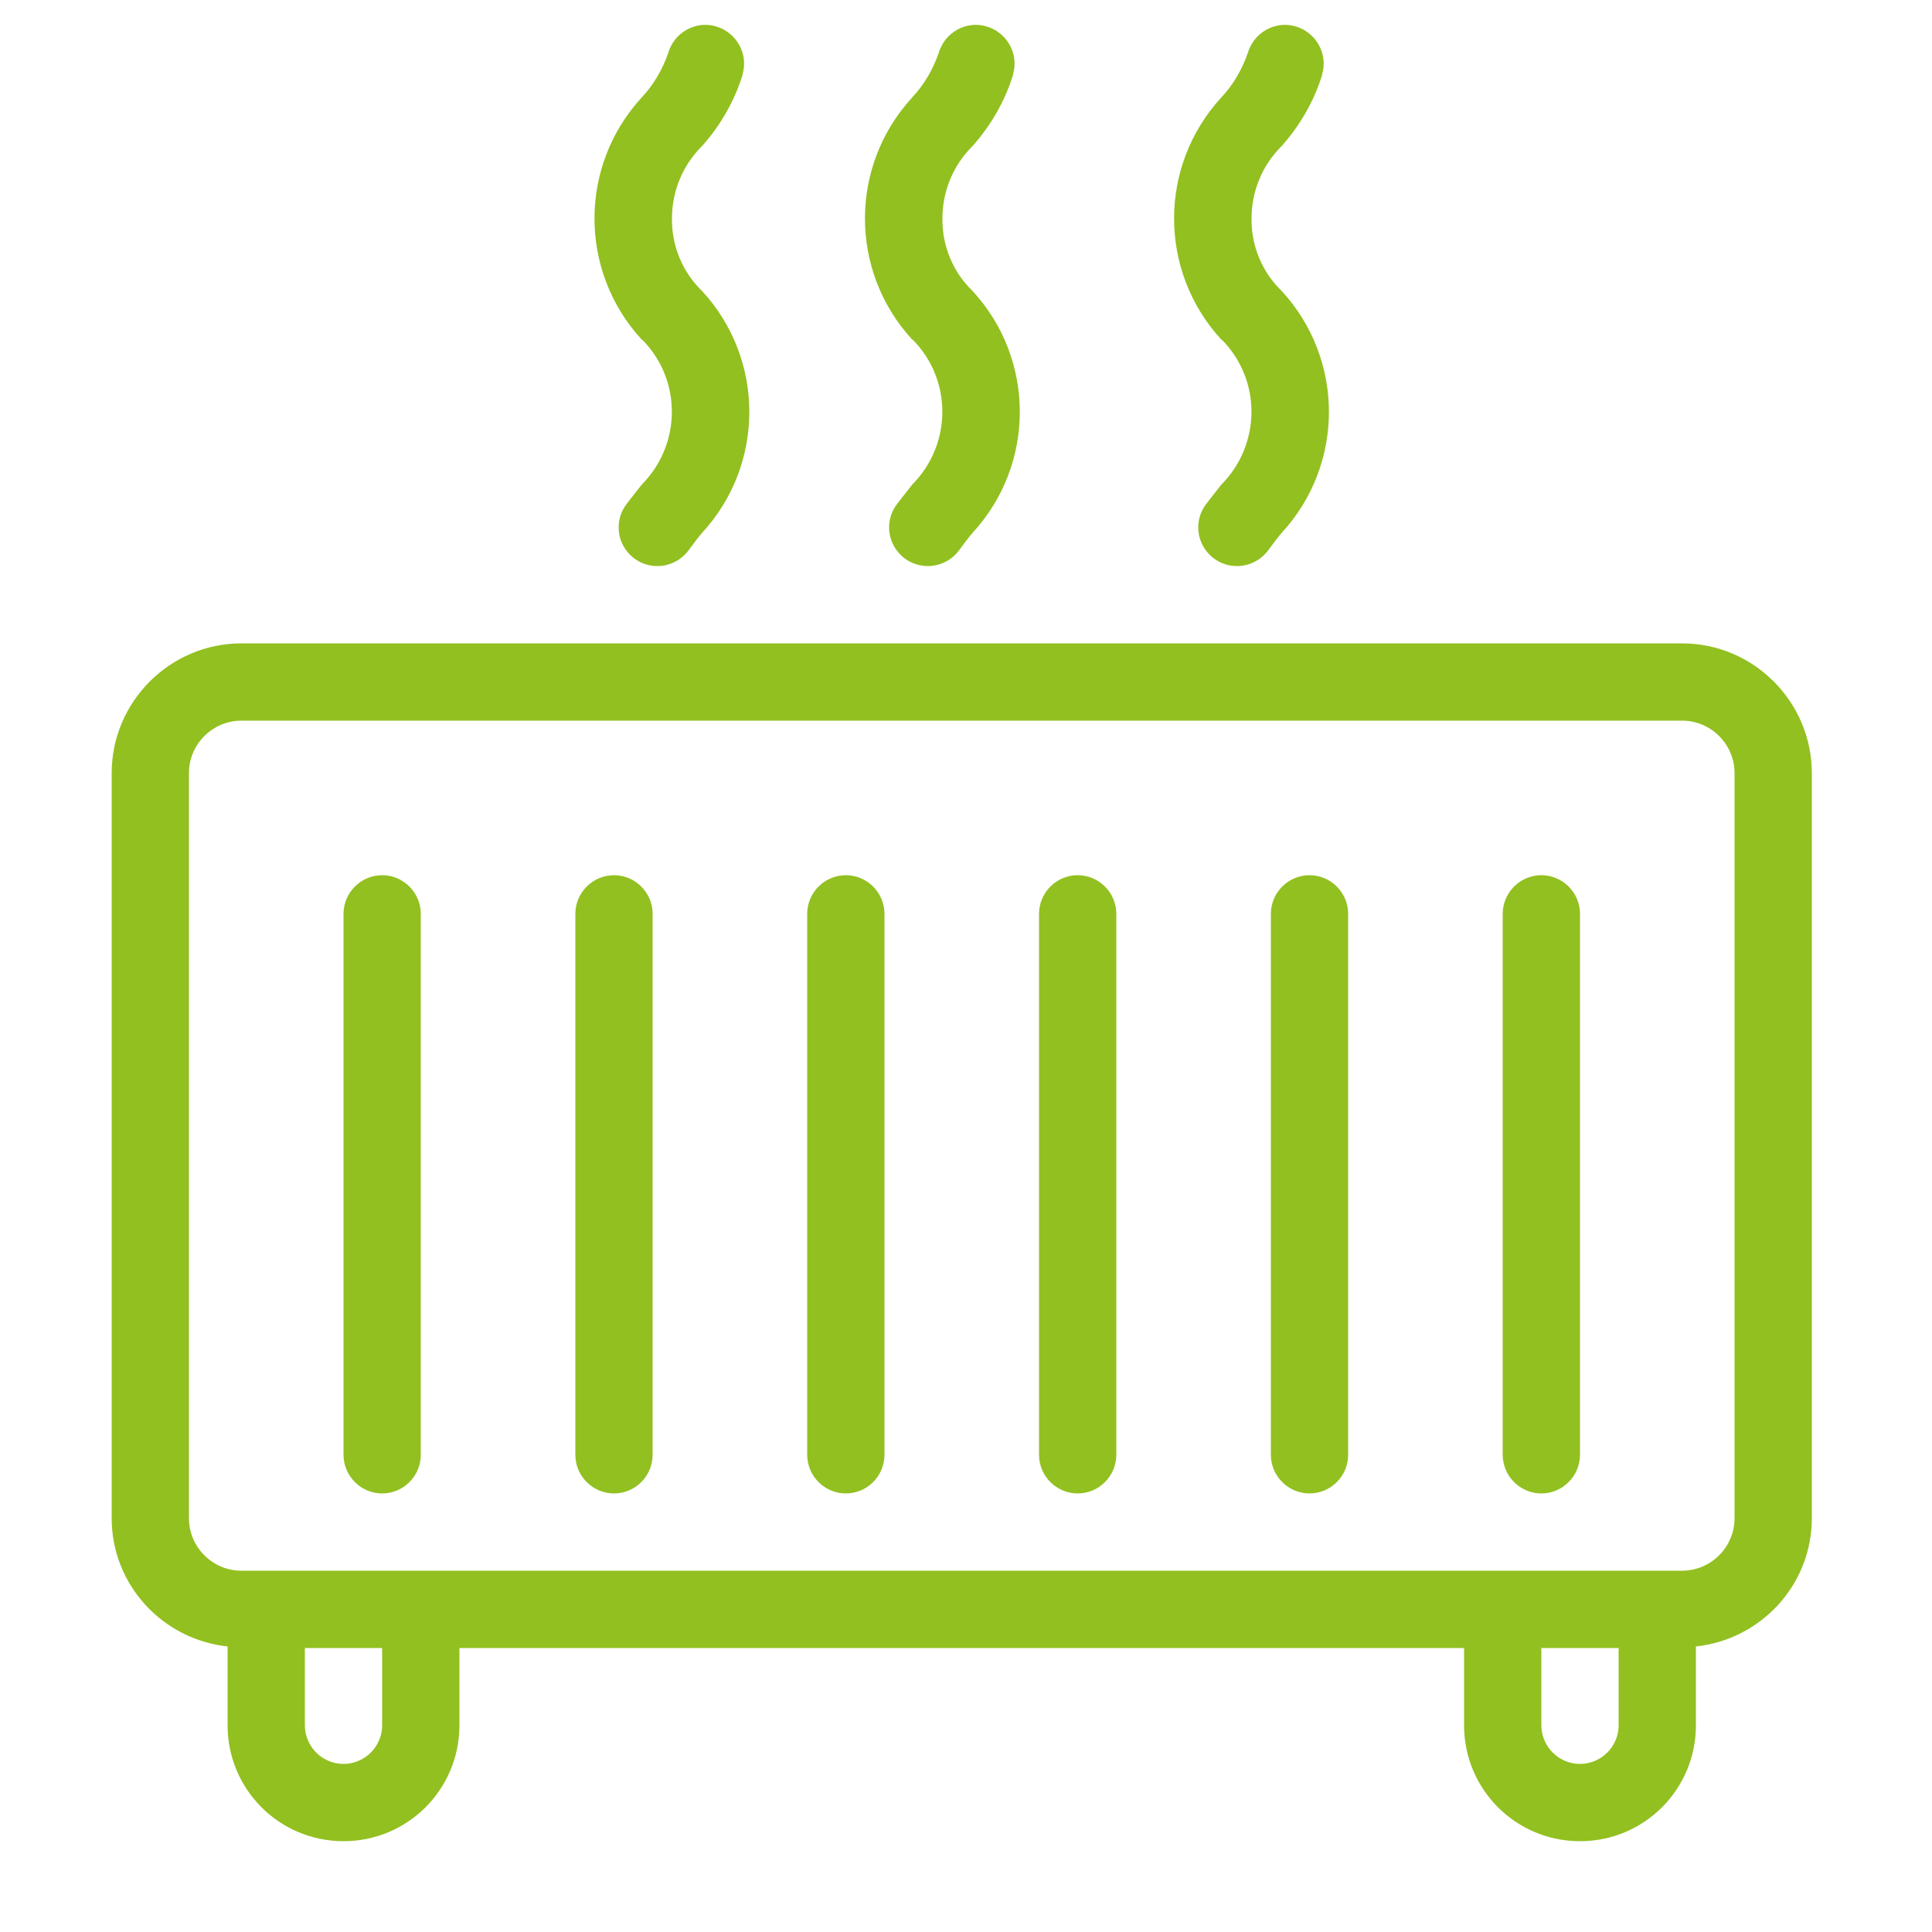
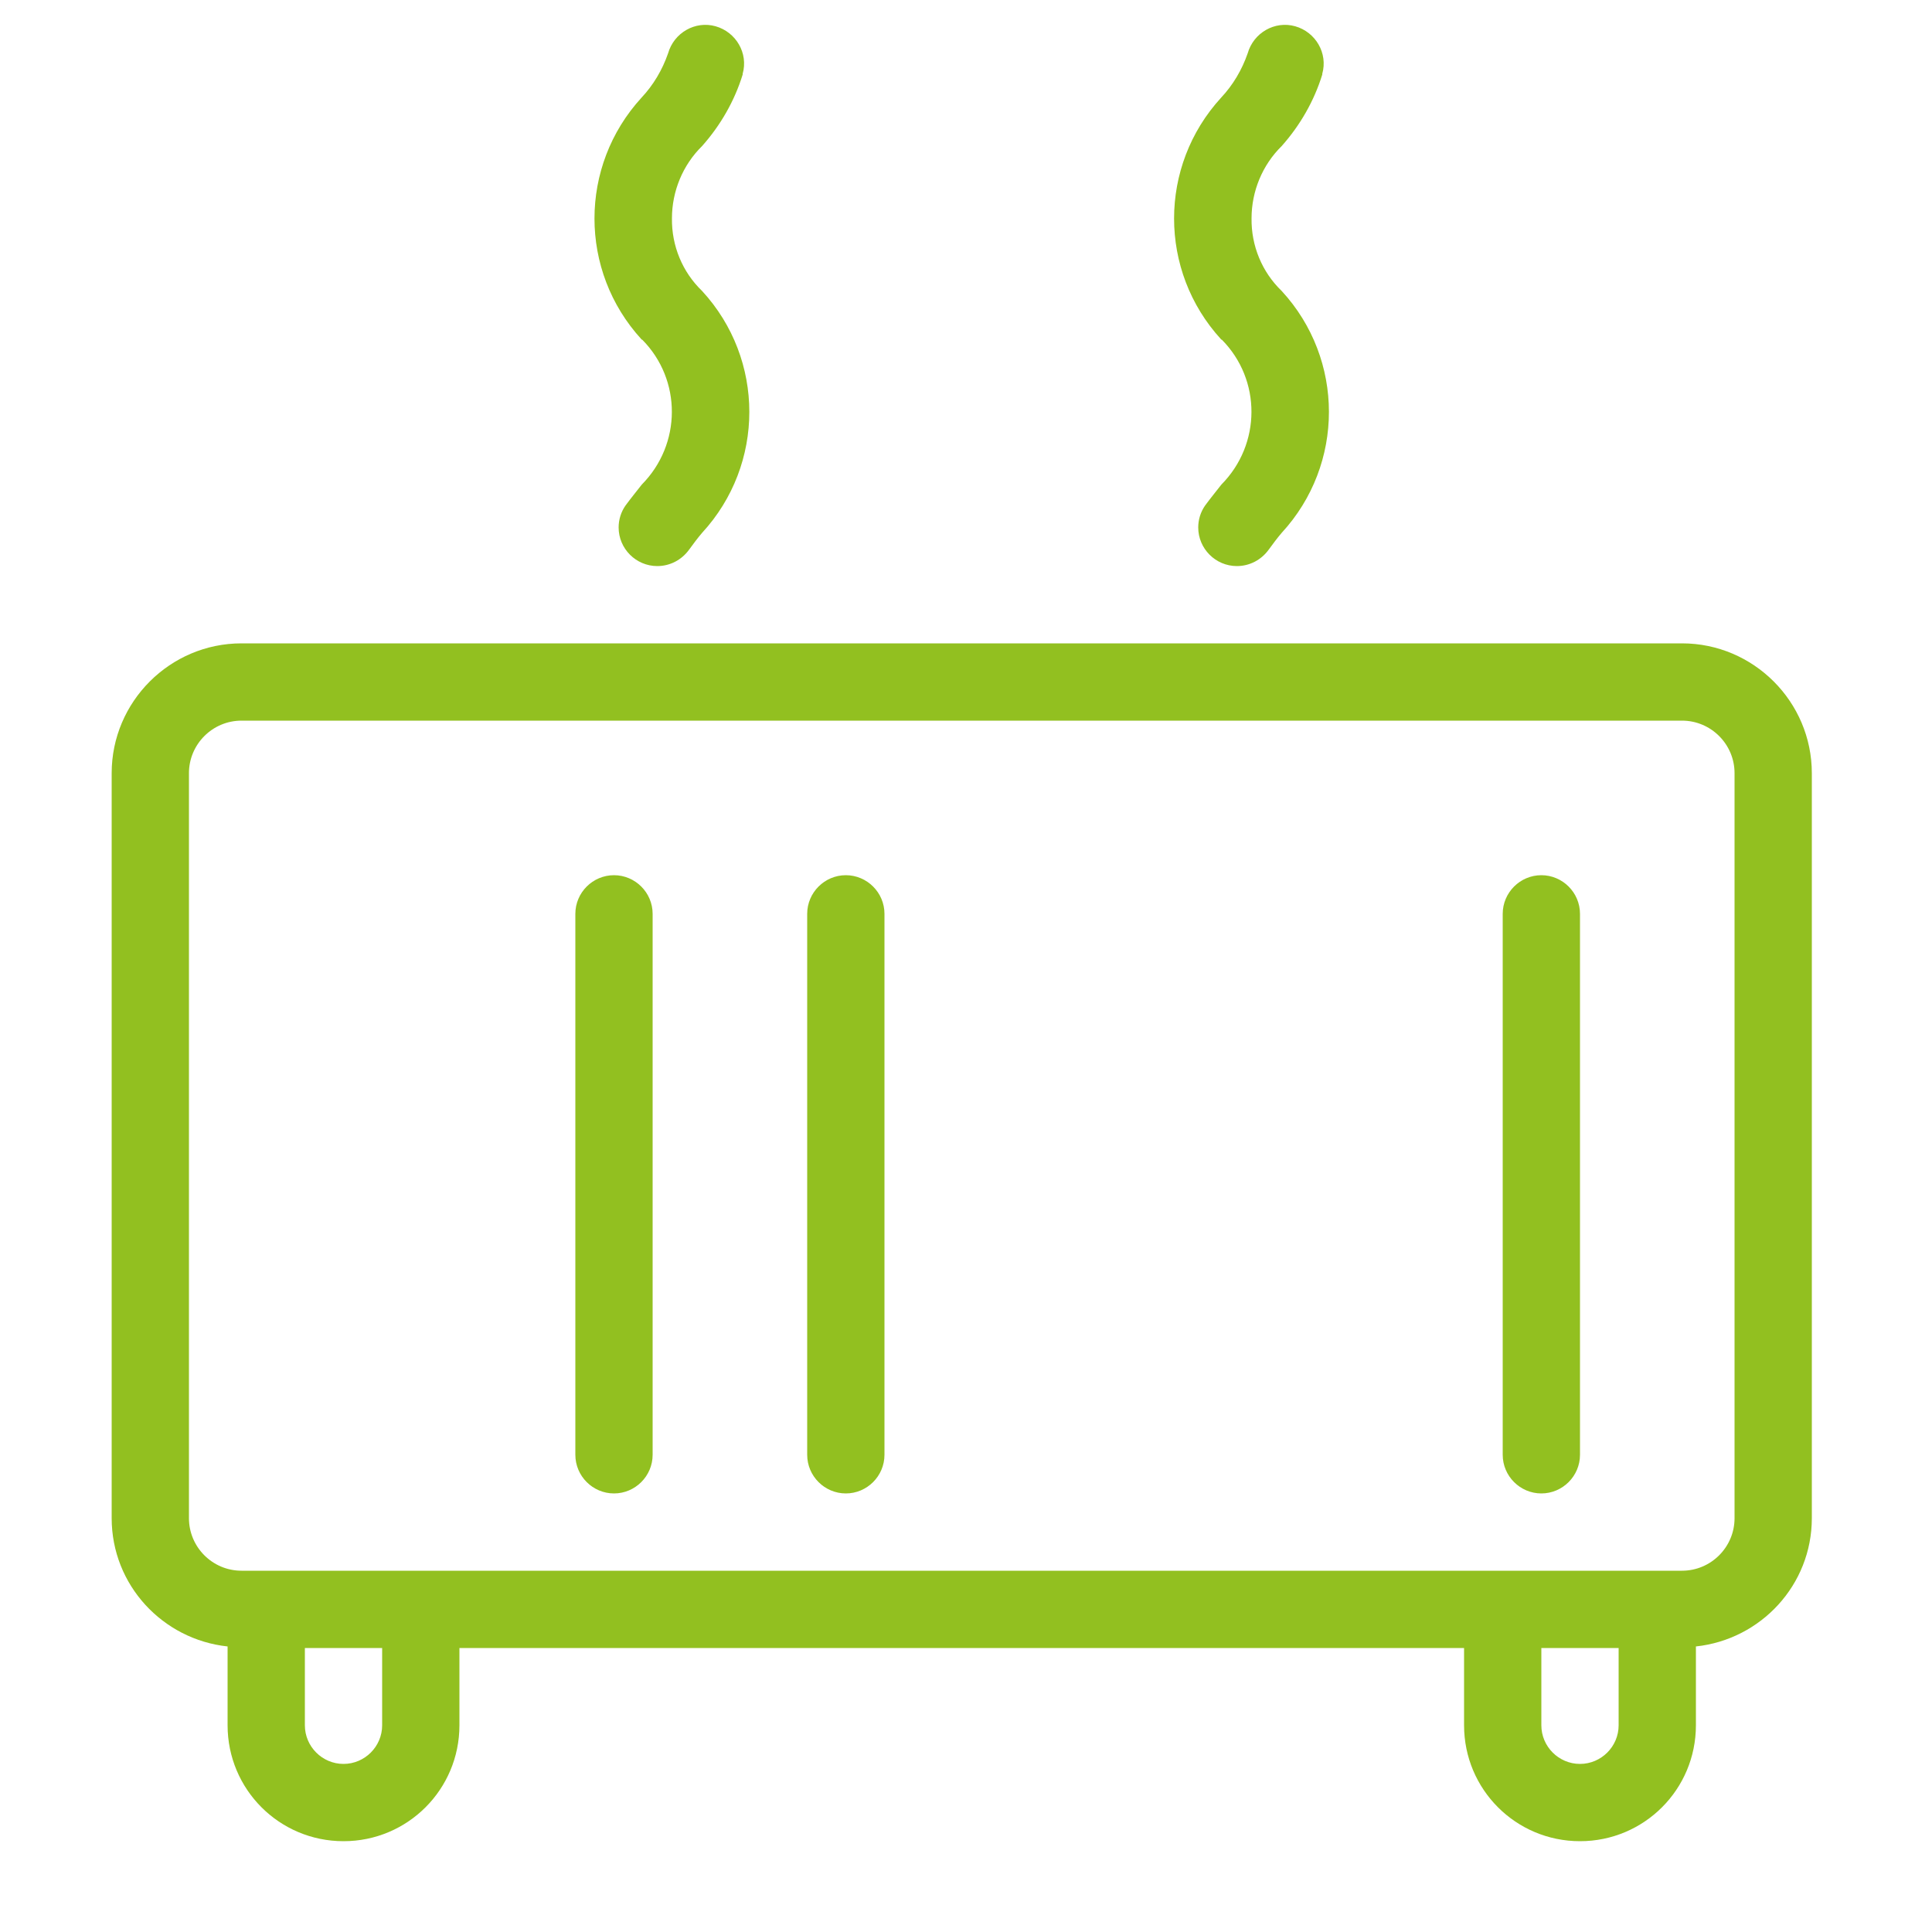
<svg xmlns="http://www.w3.org/2000/svg" id="Calque_1" viewBox="0 0 50 50">
  <path d="M43.53,16.65H6.25c-1.85,0-3.36,1.51-3.36,3.36v19.28c0,1.73,1.32,3.14,3,3.32v2.04c0,1.66,1.34,3,3,3,1.66,0,3-1.34,3-3v-2h26v2c0,1.66,1.34,3,3,3,1.66,0,3-1.34,3-3v-2.04c1.68-.18,3-1.59,3-3.32V20.01c0-1.85-1.51-3.36-3.36-3.36ZM9.89,44.65c0,.55-.45,1-1,1s-1-.45-1-1v-2h2v2Zm32,0c0,.55-.45,1-1,1s-1-.45-1-1v-2h2v2Zm3-5.36c0,.75-.61,1.36-1.36,1.36H6.25c-.75,0-1.36-.61-1.36-1.36V20.01c0-.75,.61-1.36,1.36-1.36H43.53c.75,0,1.36,.61,1.36,1.36v19.28Z" style="fill:#92c020;" />
  <path d="M16.62,8.79c1.03,1.04,1.02,2.71-.01,3.75-.14,.18-.28,.35-.42,.54-.12,.17-.18,.37-.18,.57,0,.55,.45,1,1,1,.33,0,.63-.16,.82-.42,.11-.15,.22-.3,.34-.44,1.63-1.77,1.63-4.49,0-6.26-.51-.49-.79-1.17-.78-1.88,0-.7,.28-1.38,.78-1.87,.48-.54,.84-1.17,1.05-1.85,0,0,0-.01,0-.02,.15-.53-.17-1.08-.7-1.23s-1.08,.17-1.23,.7c-.15,.43-.38,.82-.69,1.15-1.62,1.77-1.62,4.48,0,6.25,0,0,0,0,.01,.01Z" style="fill:#92c020;" />
  <path d="M31.62,8.79c1.03,1.04,1.02,2.71-.01,3.75-.14,.18-.28,.35-.42,.54-.12,.17-.18,.37-.18,.57,0,.55,.45,1,1,1,.33,0,.63-.16,.82-.42,.11-.15,.22-.3,.34-.44,1.63-1.77,1.63-4.49,0-6.26-.51-.49-.79-1.17-.78-1.88,0-.7,.28-1.38,.78-1.87,.48-.54,.84-1.17,1.05-1.85,0,0,0-.01,0-.02,.15-.53-.17-1.08-.7-1.23-.53-.15-1.08,.17-1.23,.7-.15,.43-.38,.82-.69,1.15-1.62,1.77-1.62,4.48,0,6.25,0,0,0,0,.01,.01Z" style="fill:#92c020;" />
-   <path d="M23.62,8.79c1.03,1.04,1.02,2.71-.01,3.75-.14,.18-.28,.35-.42,.54-.12,.17-.18,.37-.18,.57,0,.55,.45,1,1,1,.33,0,.63-.16,.82-.42,.11-.15,.22-.3,.34-.44,1.63-1.77,1.63-4.49,0-6.26-.51-.49-.79-1.17-.78-1.88,0-.7,.28-1.38,.78-1.87,.48-.54,.84-1.17,1.05-1.85,0,0,0-.01,0-.02,.15-.53-.17-1.08-.7-1.23-.53-.15-1.08,.17-1.23,.7-.15,.43-.38,.82-.69,1.15-1.62,1.77-1.62,4.48,0,6.25,0,0,0,0,.01,.01Z" style="fill:#92c020;" />
  <path d="M21.89,22.65c-.55,0-1,.45-1,1v14h0c0,.55,.45,1,1,1h0c.55,0,1-.45,1-1v-14c0-.55-.45-1-1-1Z" style="fill:#92c020;" />
-   <path d="M27.89,22.65c-.55,0-1,.45-1,1v14h0c0,.55,.45,1,1,1h0c.55,0,1-.45,1-1v-14c0-.55-.45-1-1-1Z" style="fill:#92c020;" />
  <path d="M15.89,22.65c-.55,0-1,.45-1,1v14h0c0,.55,.45,1,1,1h0c.55,0,1-.45,1-1v-14c0-.55-.45-1-1-1Z" style="fill:#92c020;" />
-   <path d="M9.89,22.65c-.55,0-1,.45-1,1v14h0c0,.55,.45,1,1,1h0c.55,0,1-.45,1-1v-14c0-.55-.45-1-1-1Z" style="fill:#92c020;" />
-   <path d="M33.89,22.65c-.55,0-1,.45-1,1v14h0c0,.55,.45,1,1,1h0c.55,0,1-.45,1-1v-14c0-.55-.45-1-1-1Z" style="fill:#92c020;" />
  <path d="M39.89,22.65c-.55,0-1,.45-1,1v14h0c0,.55,.45,1,1,1h0c.55,0,1-.45,1-1v-14c0-.55-.45-1-1-1Z" style="fill:#92c020;" />
</svg>